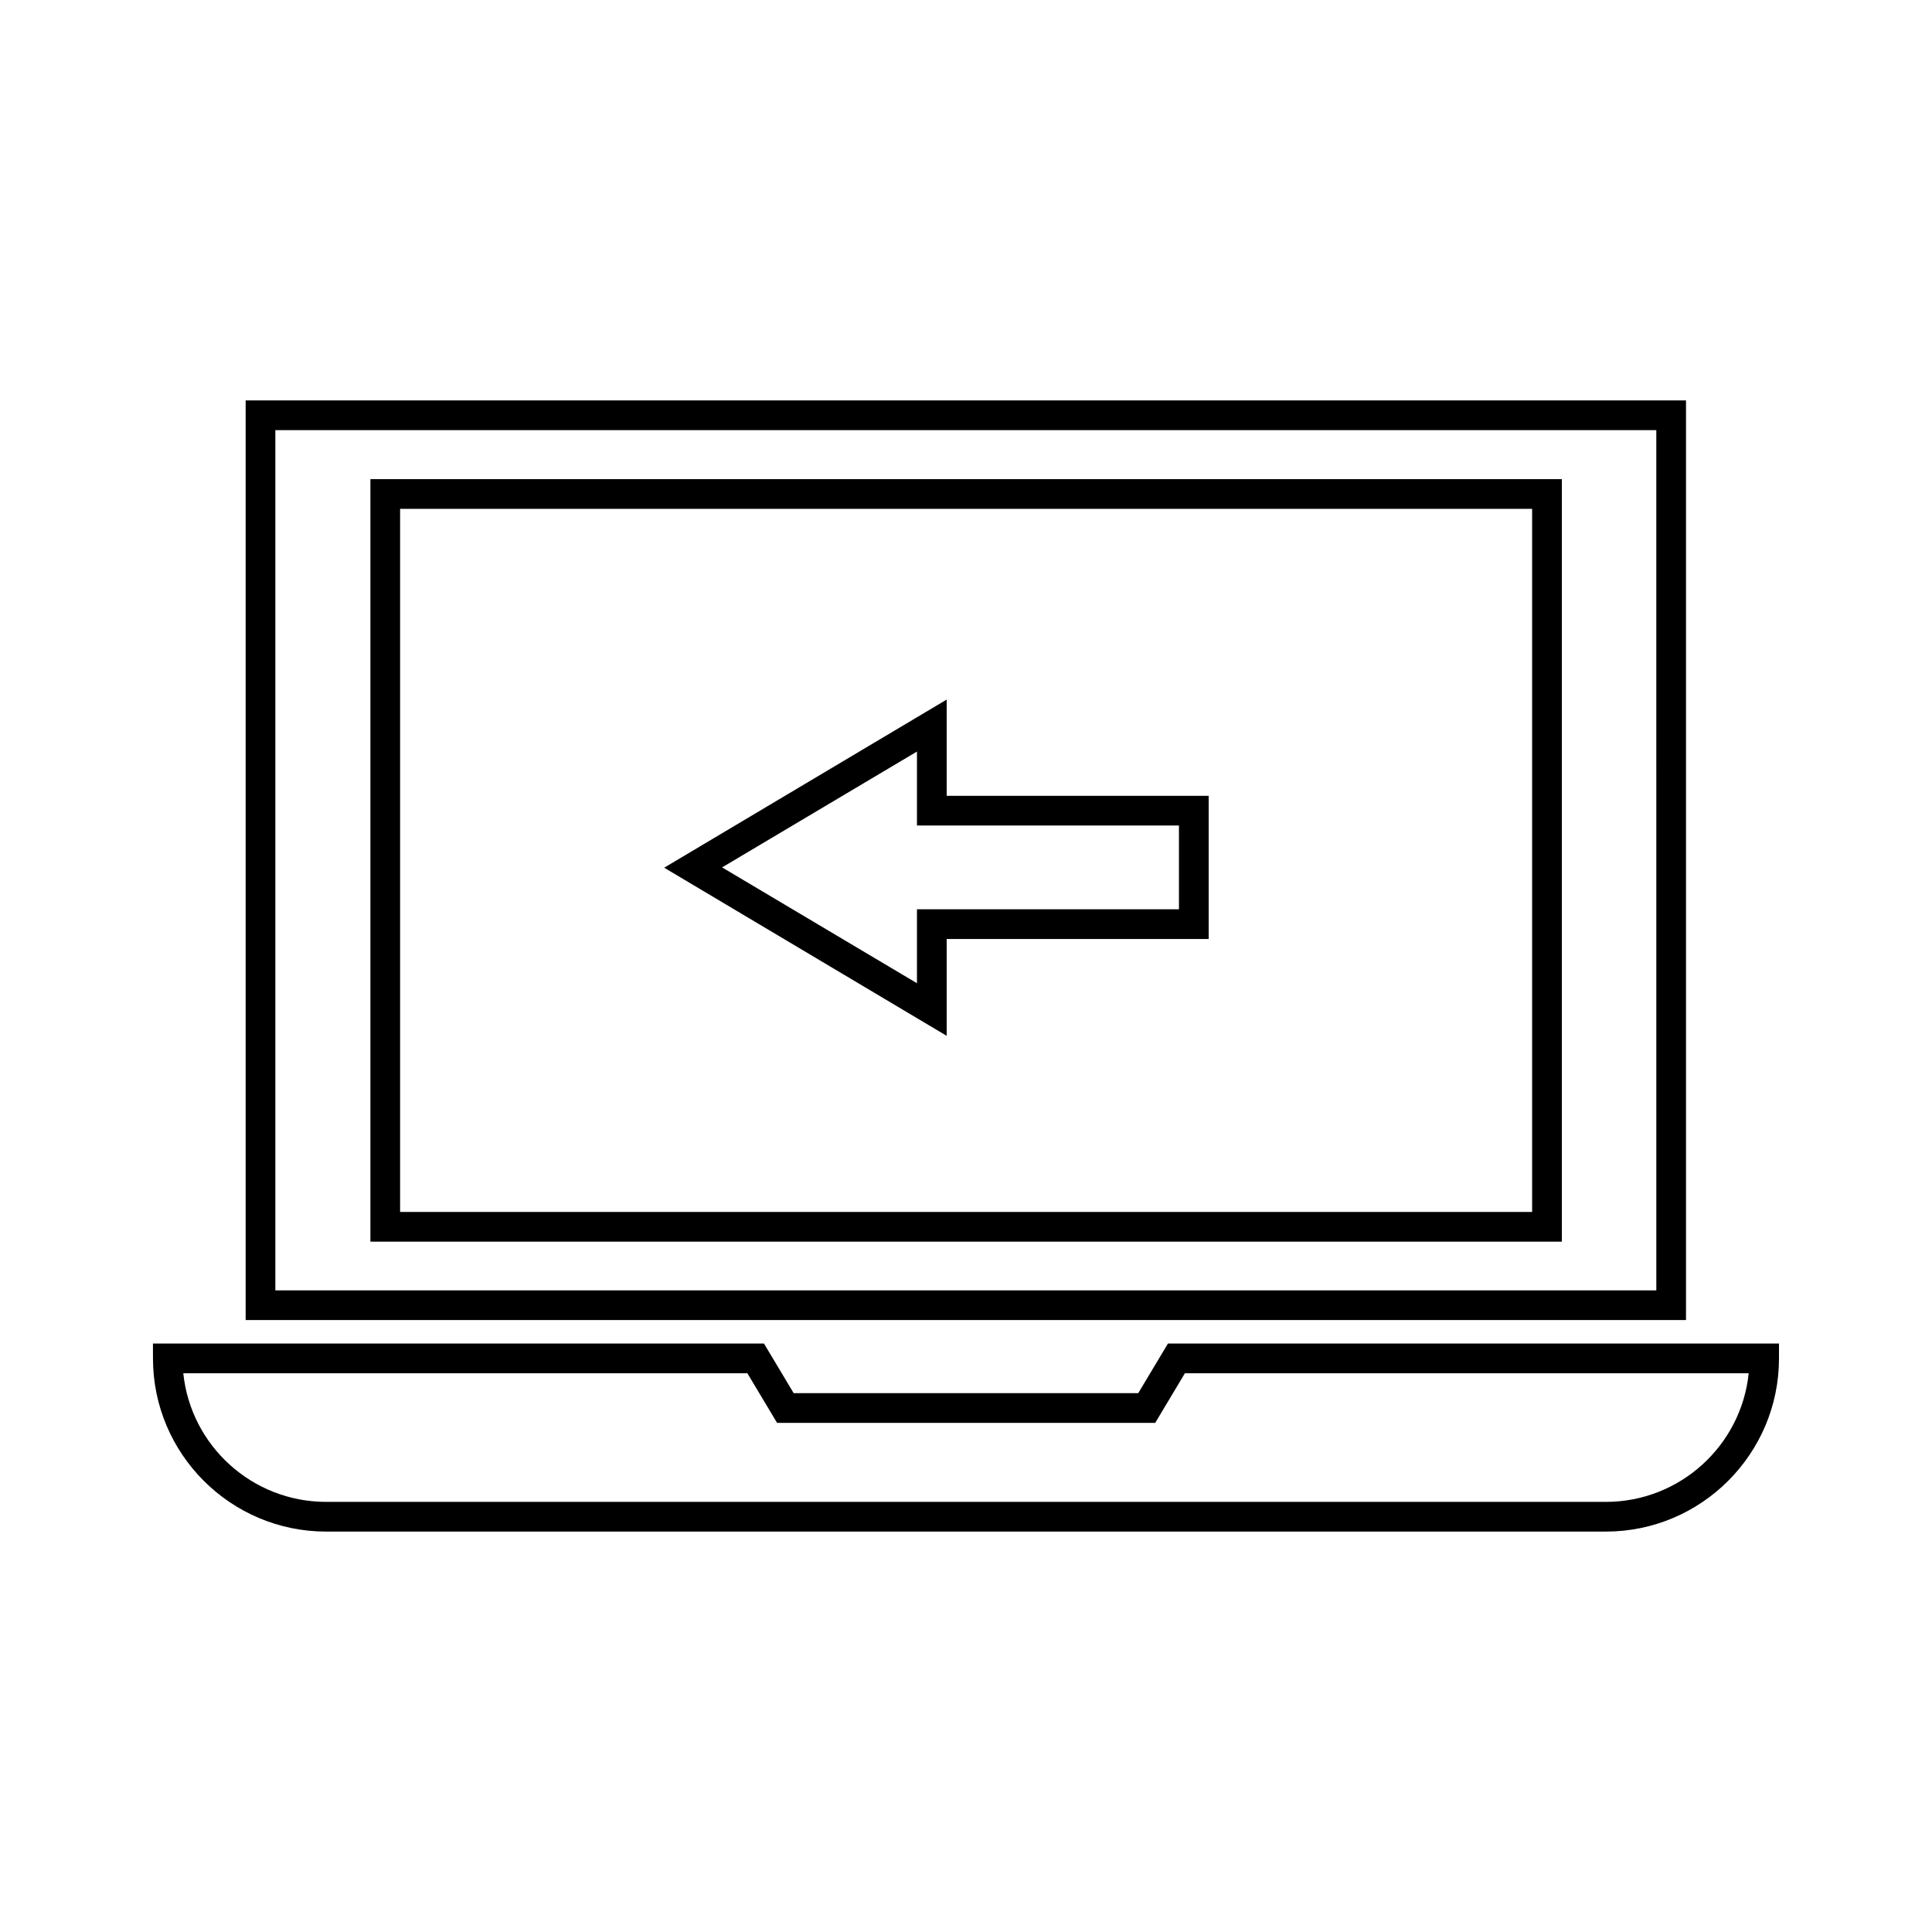
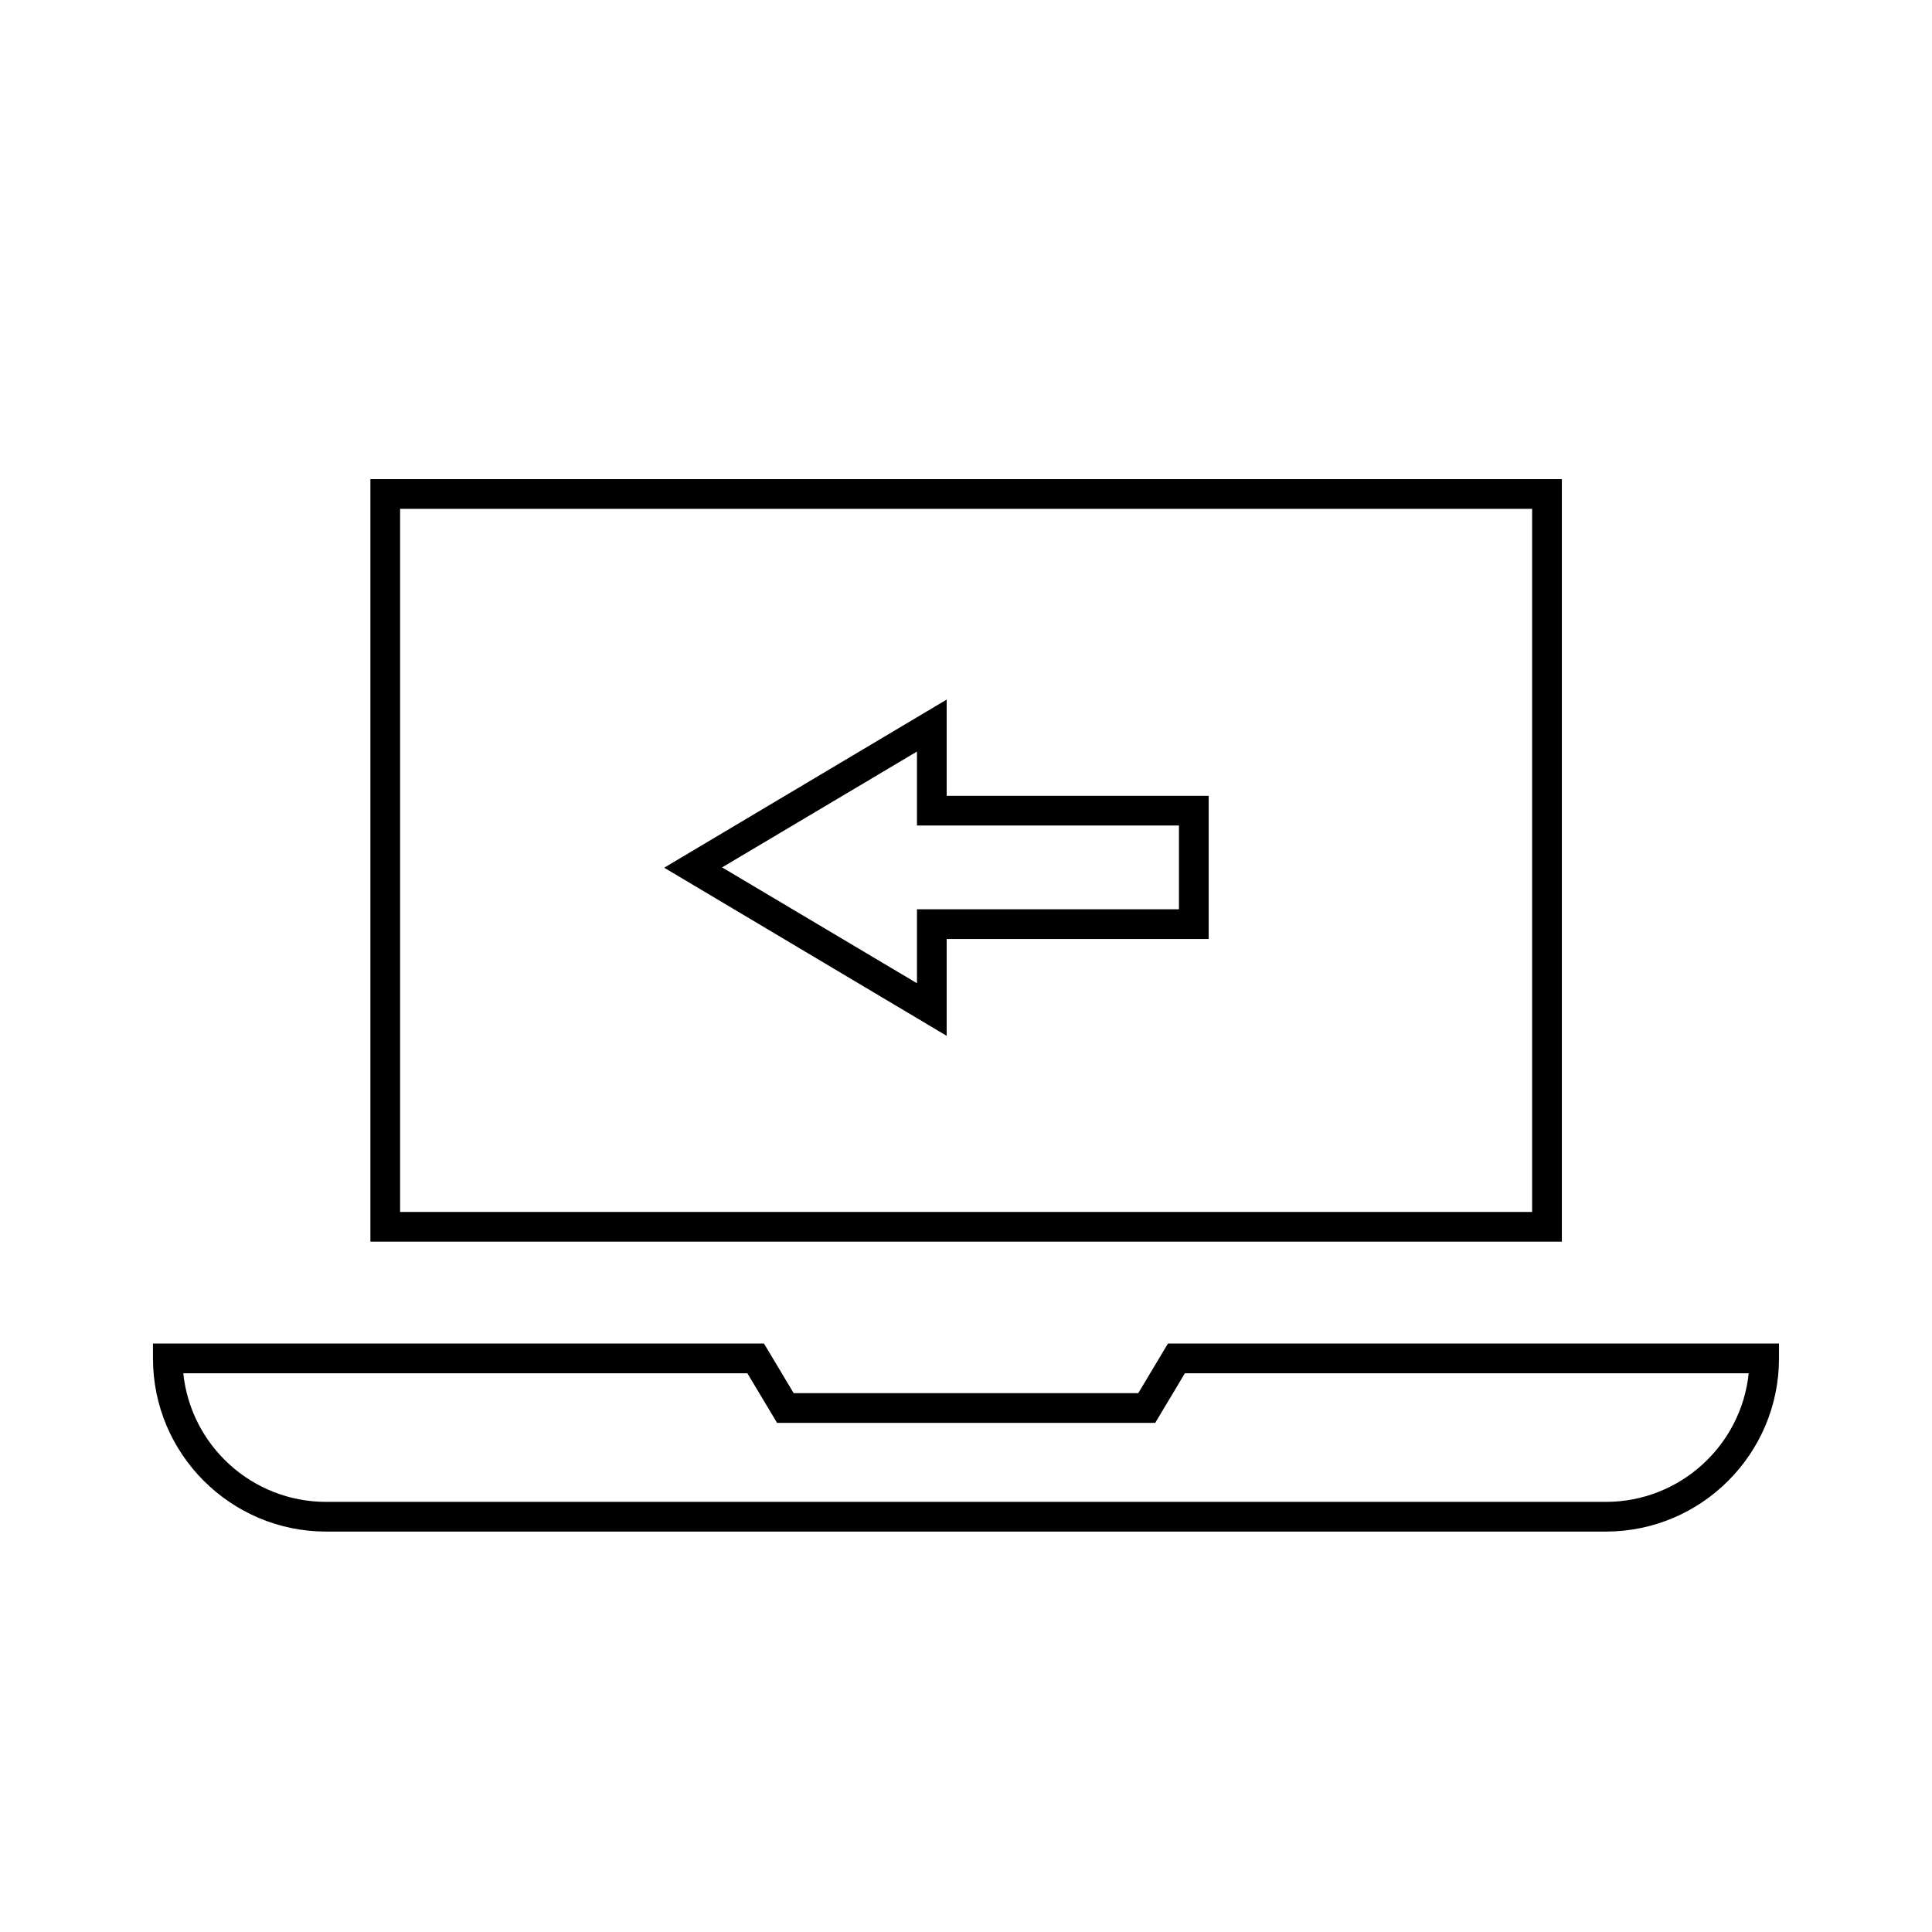
<svg xmlns="http://www.w3.org/2000/svg" fill="#000000" width="800px" height="800px" version="1.1" viewBox="144 144 512 512">
  <g>
-     <path d="m590.89 250.11h-381.79v243.72h381.71v-243.72zm-7.871 235.85h-366.05v-227.97h365.97l0.004 227.97z" />
    <path d="m557.83 270.98h-315.67v202.07h315.75v-202.07zm-7.871 194.2h-299.93v-186.33h300v186.33z" />
    <path d="m184.54 503.99c0 25.348 20.625 45.895 45.895 45.895h339.12c25.348 0 45.895-20.625 45.895-45.895v-3.938h-161.93l-7.871 13.145-91.316 0.004-7.871-13.145-161.93-0.004zm157.52 3.938 7.871 13.145h100.21l7.871-13.145h149.41c-1.969 19.129-18.184 34.086-37.863 34.086h-339.12c-19.68 0-35.895-14.957-37.863-34.086z" />
    <path d="m394.88 392.84h69.43v-37.941h-69.43v-25.504l-74.863 44.555 74.863 44.555zm-7.875 11.727-51.641-30.699 51.641-30.699v19.602h69.43v22.199h-69.43z" />
  </g>
</svg>